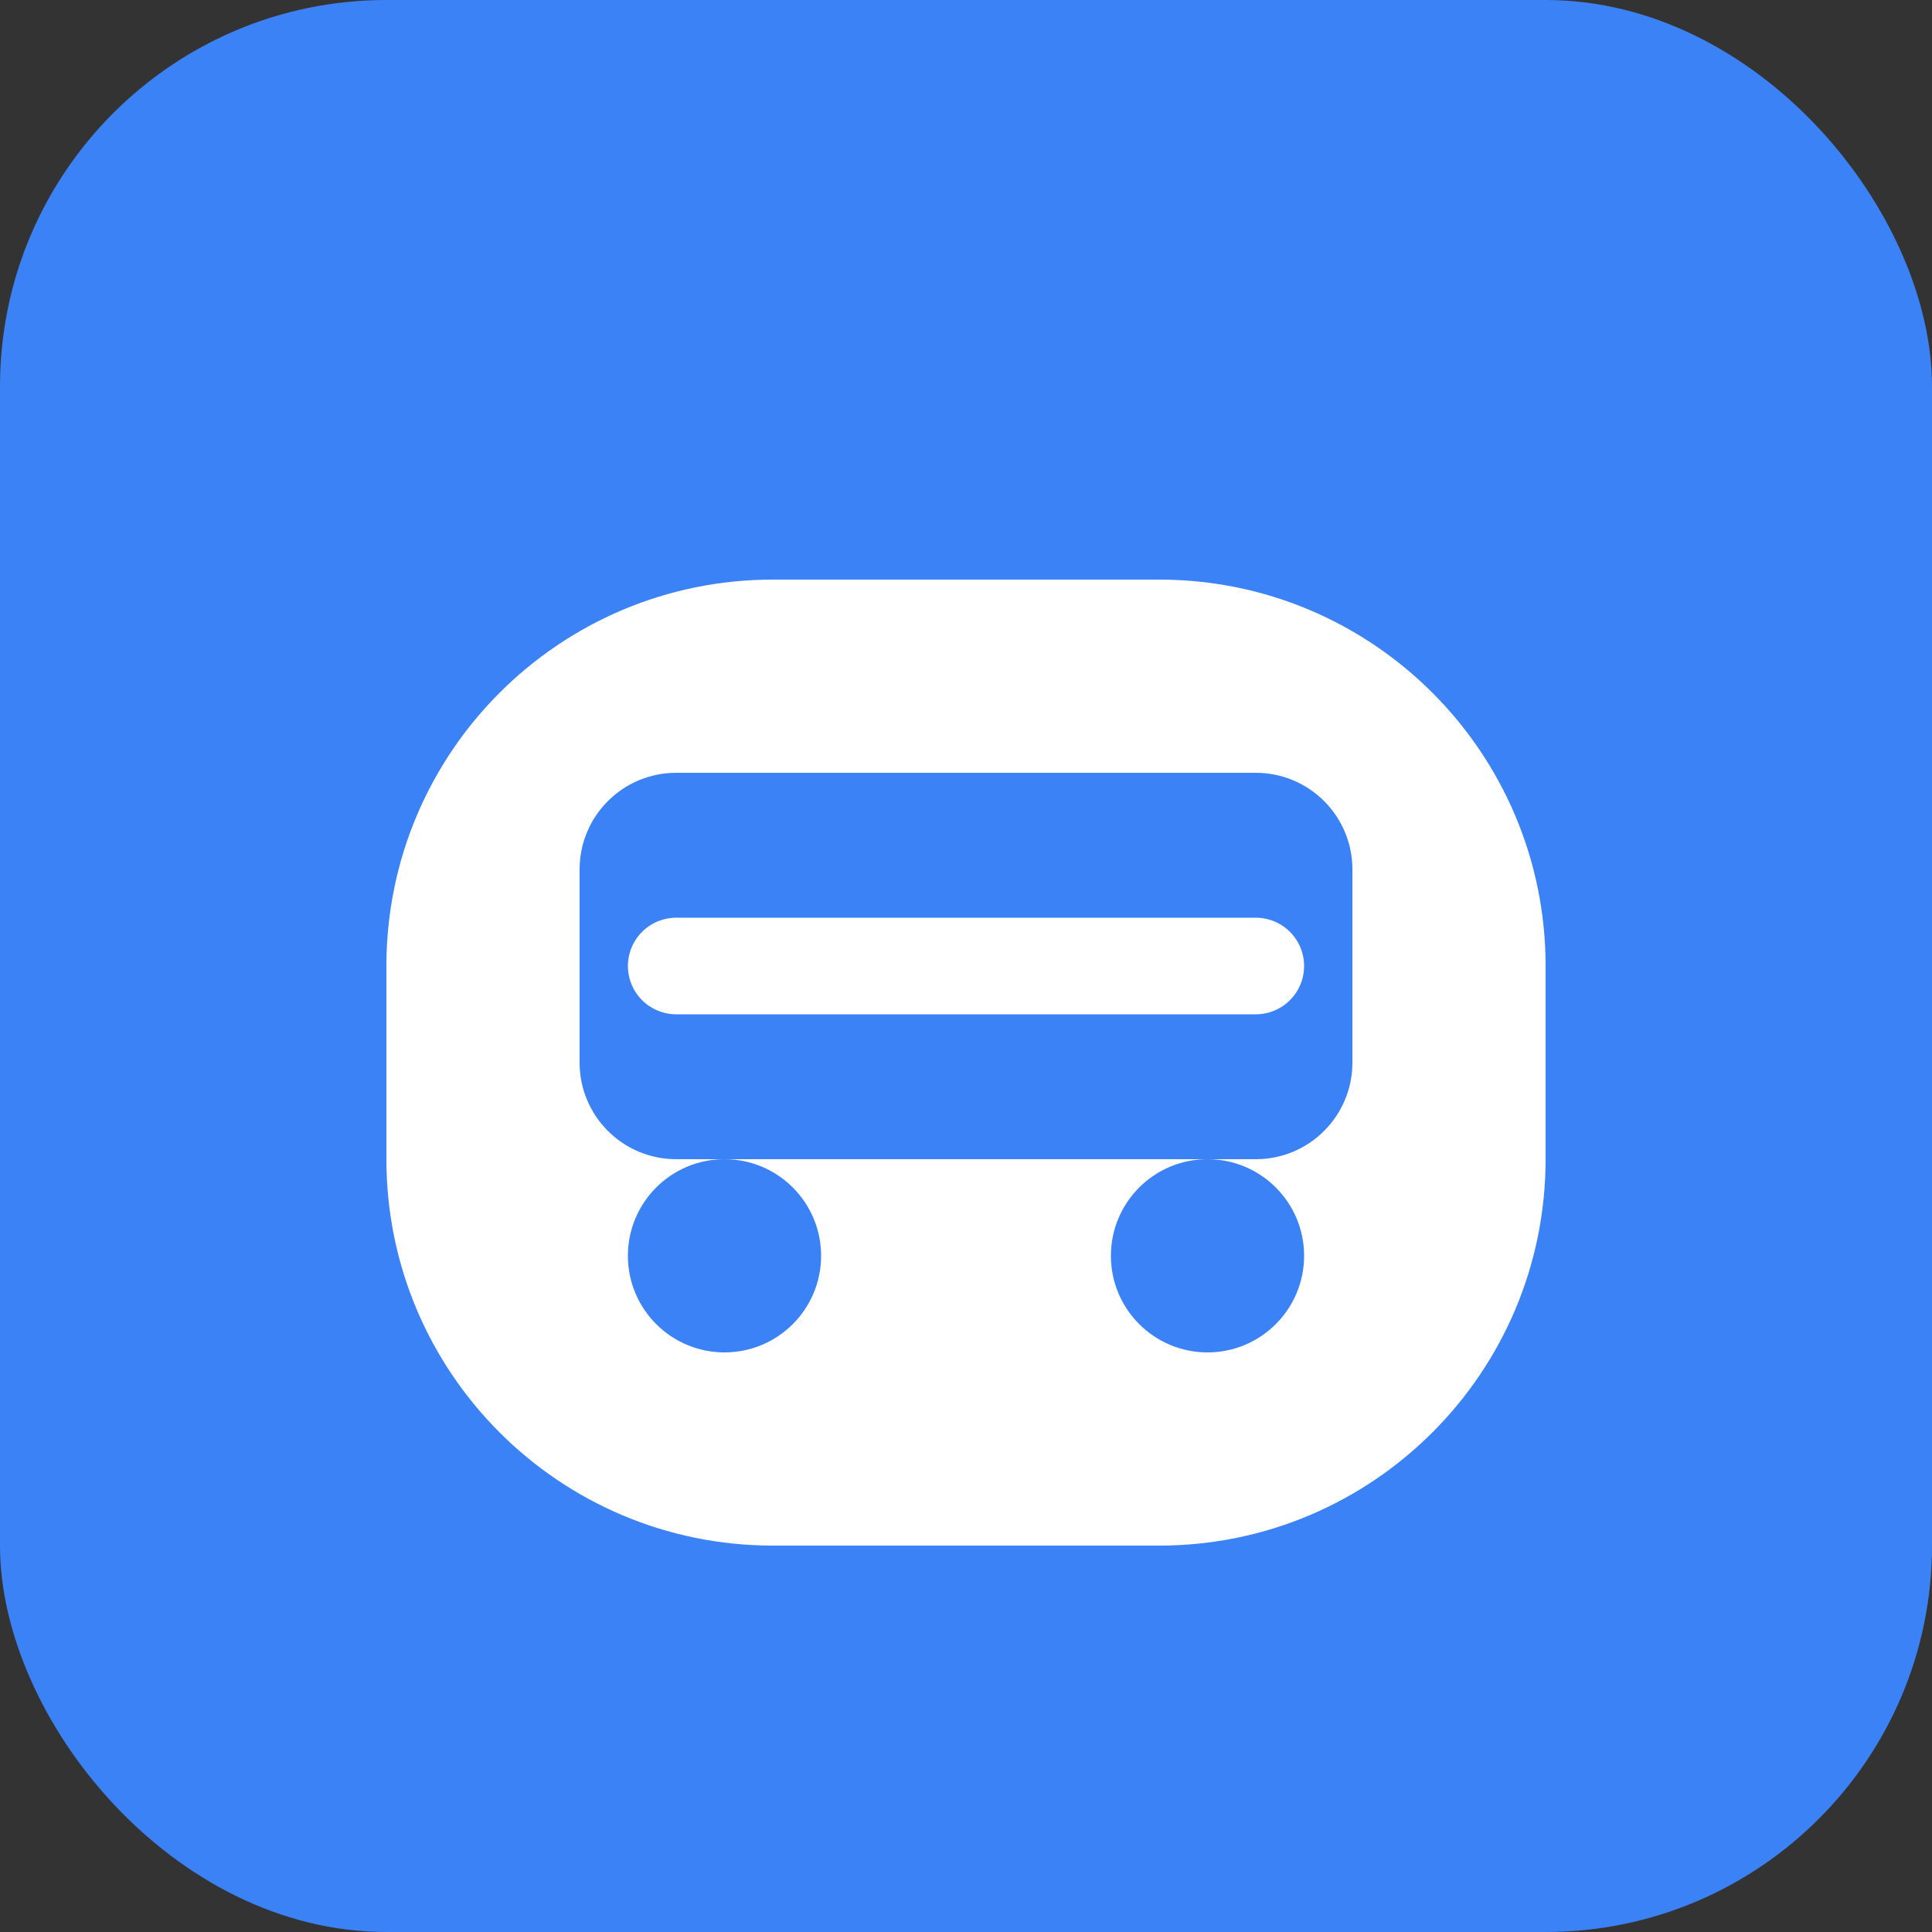
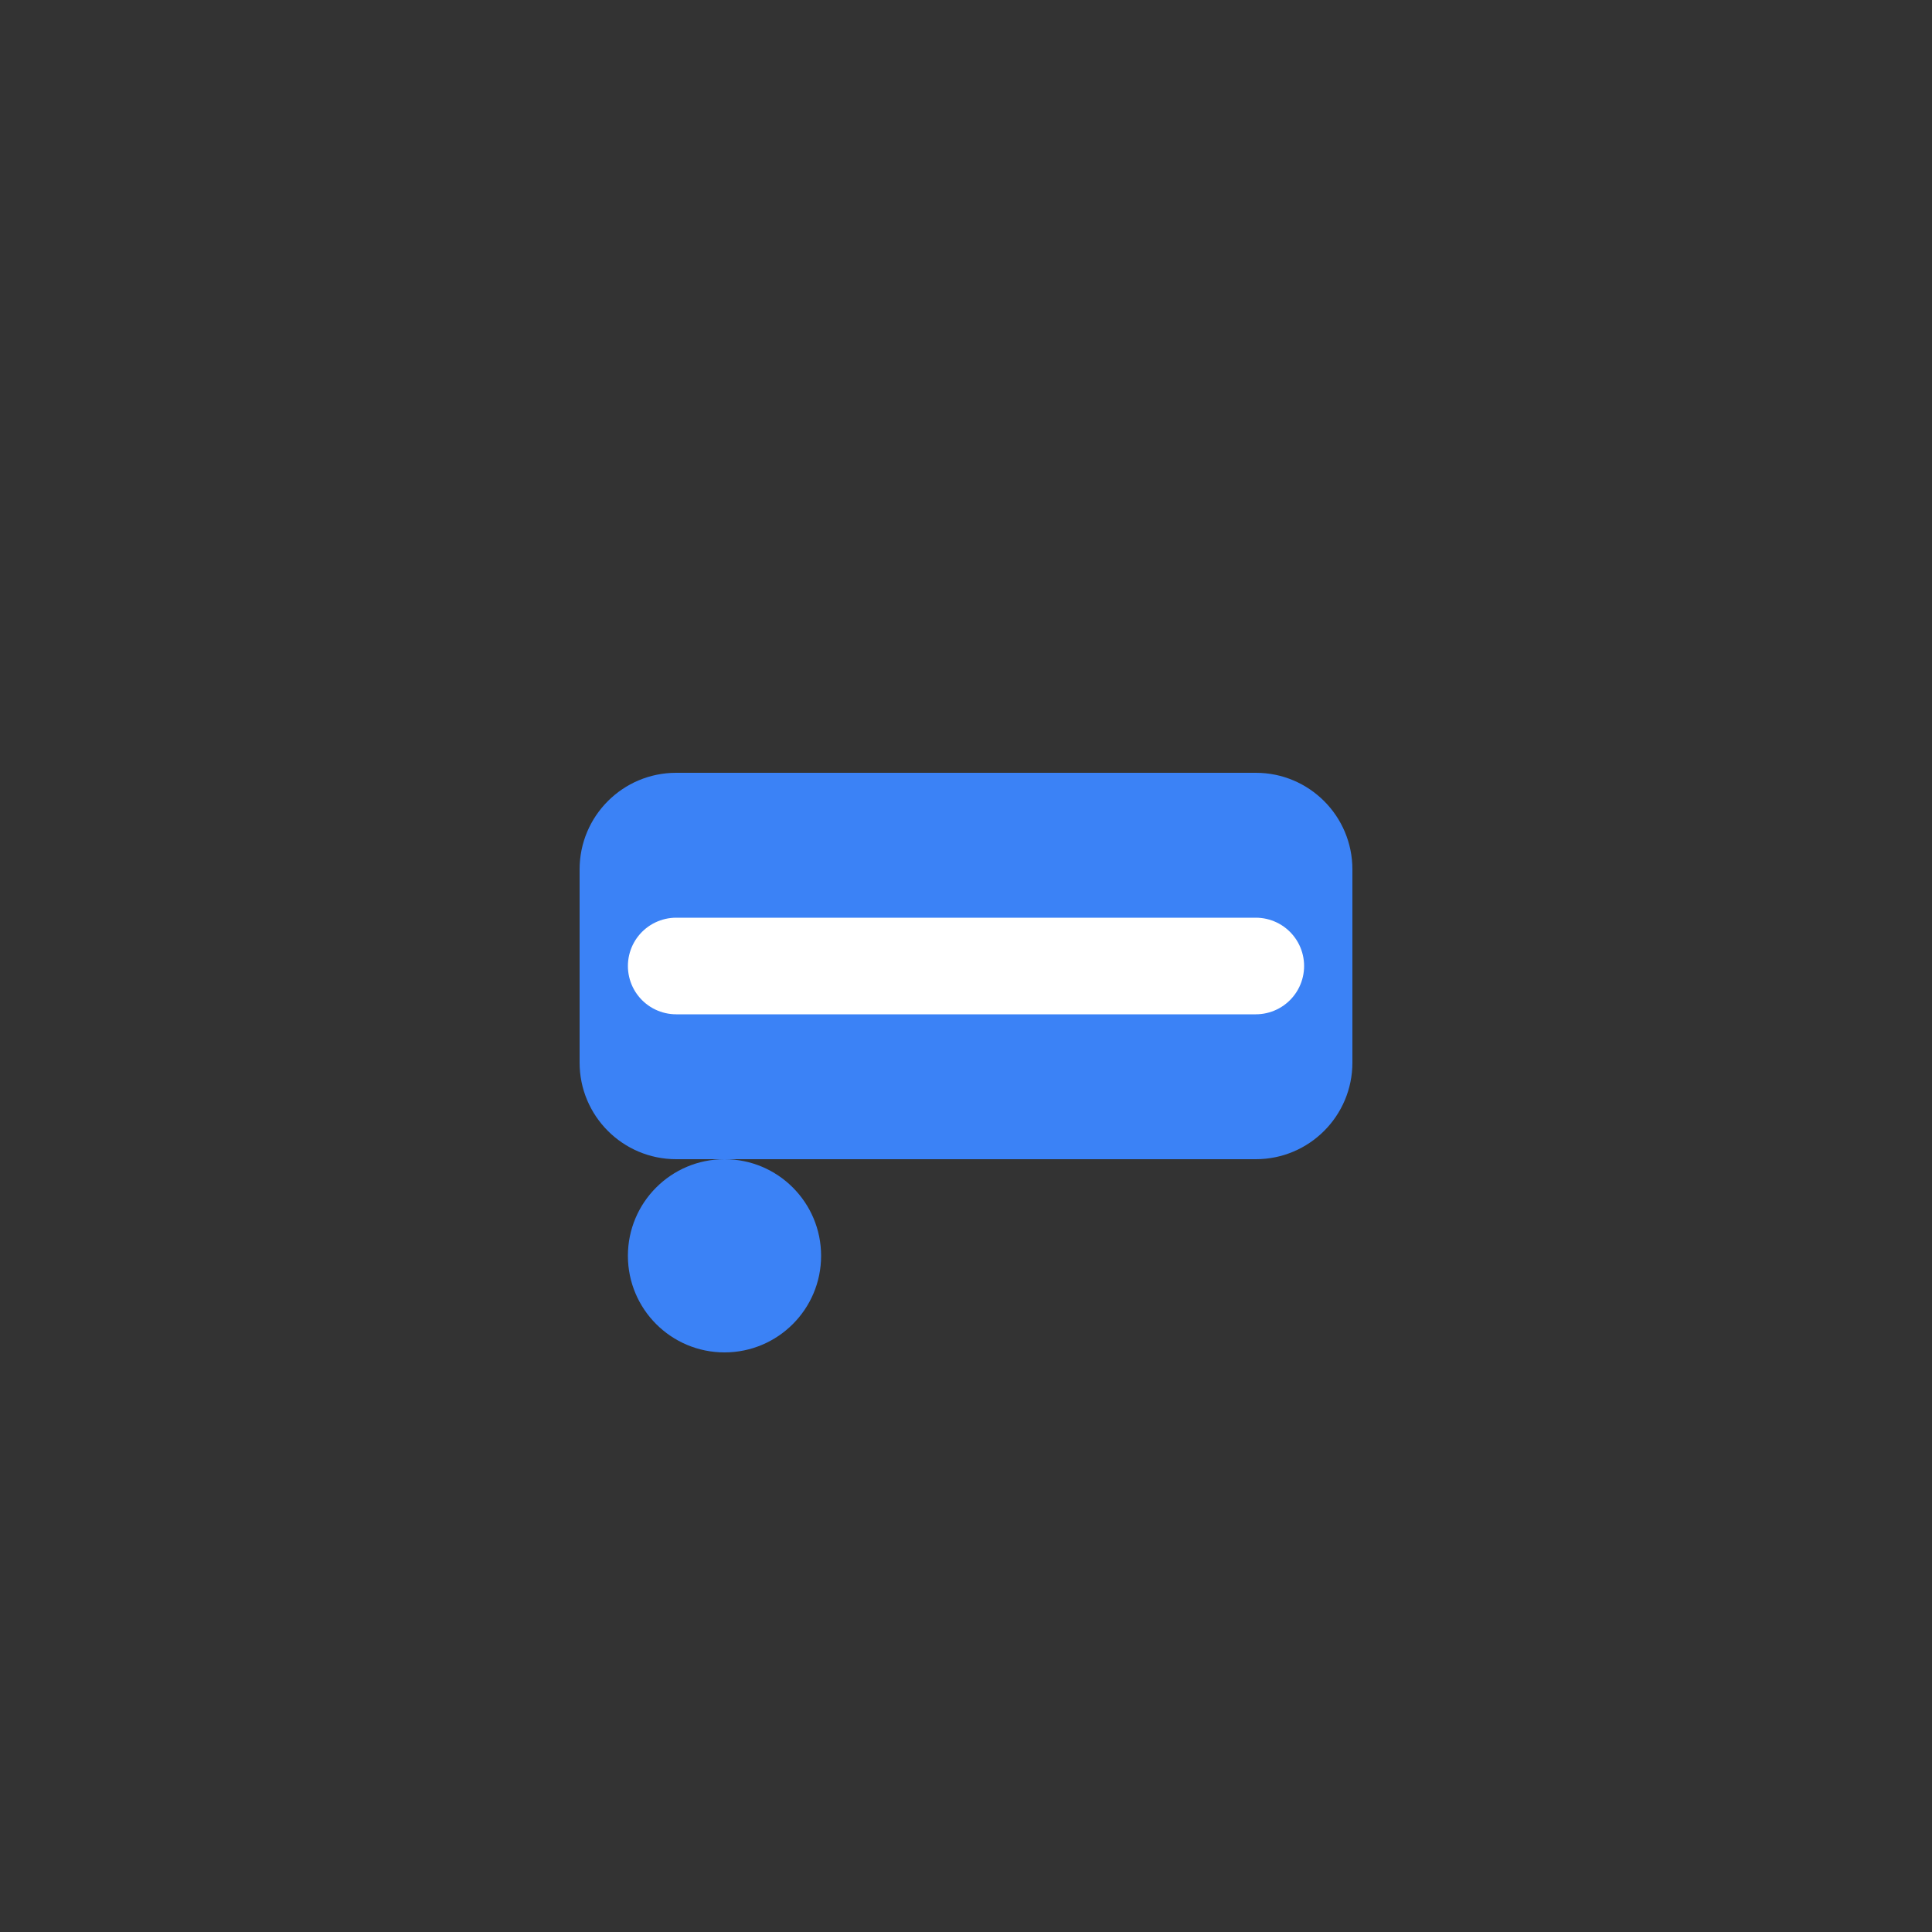
<svg xmlns="http://www.w3.org/2000/svg" width="40" height="40" viewBox="0 0 40 40" fill="none">
  <rect x="0" y="0" width="40" height="40" fill="#333333" stroke="none" />
-   <rect width="40" height="40" rx="8" fill="#3B82F6" />
-   <path d="M8 20C8 15.582 11.582 12 16 12H24C28.418 12 32 15.582 32 20V24C32 28.418 28.418 32 24 32H16C11.582 32 8 28.418 8 24V20Z" fill="white" />
  <path d="M12 18C12 16.895 12.895 16 14 16H26C27.105 16 28 16.895 28 18V22C28 23.105 27.105 24 26 24H14C12.895 24 12 23.105 12 22V18Z" fill="#3B82F6" />
  <circle cx="15" cy="26" r="2" fill="#3B82F6" />
-   <circle cx="25" cy="26" r="2" fill="#3B82F6" />
  <path d="M14 20H26" stroke="white" stroke-width="2" stroke-linecap="round" />
</svg>